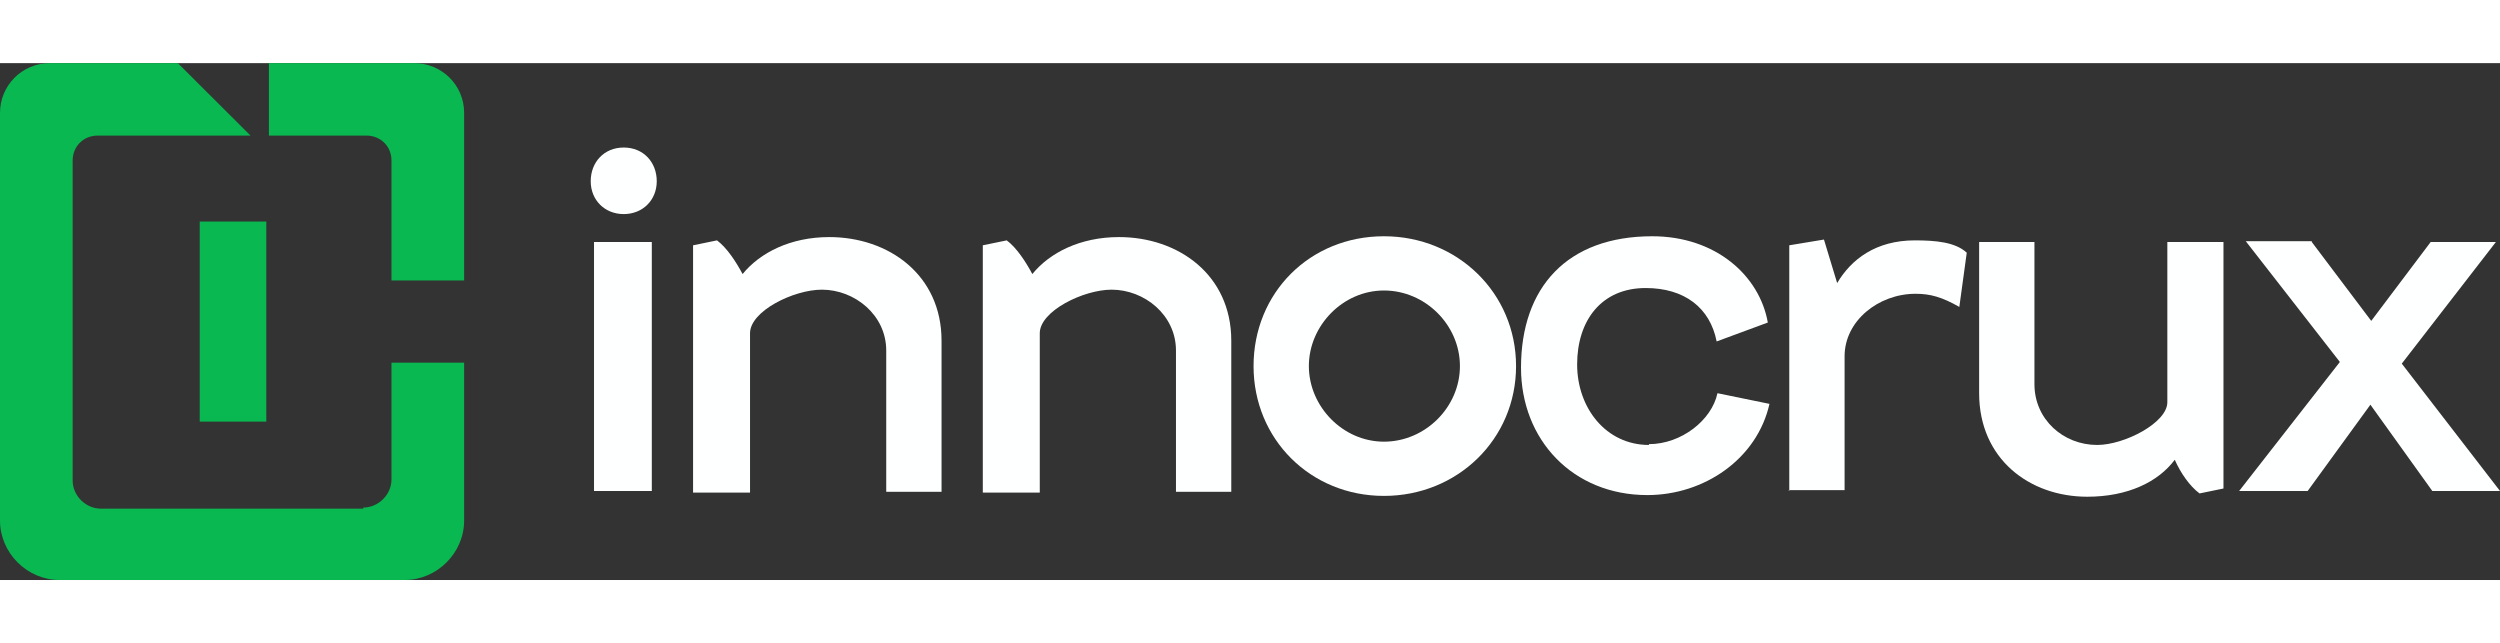
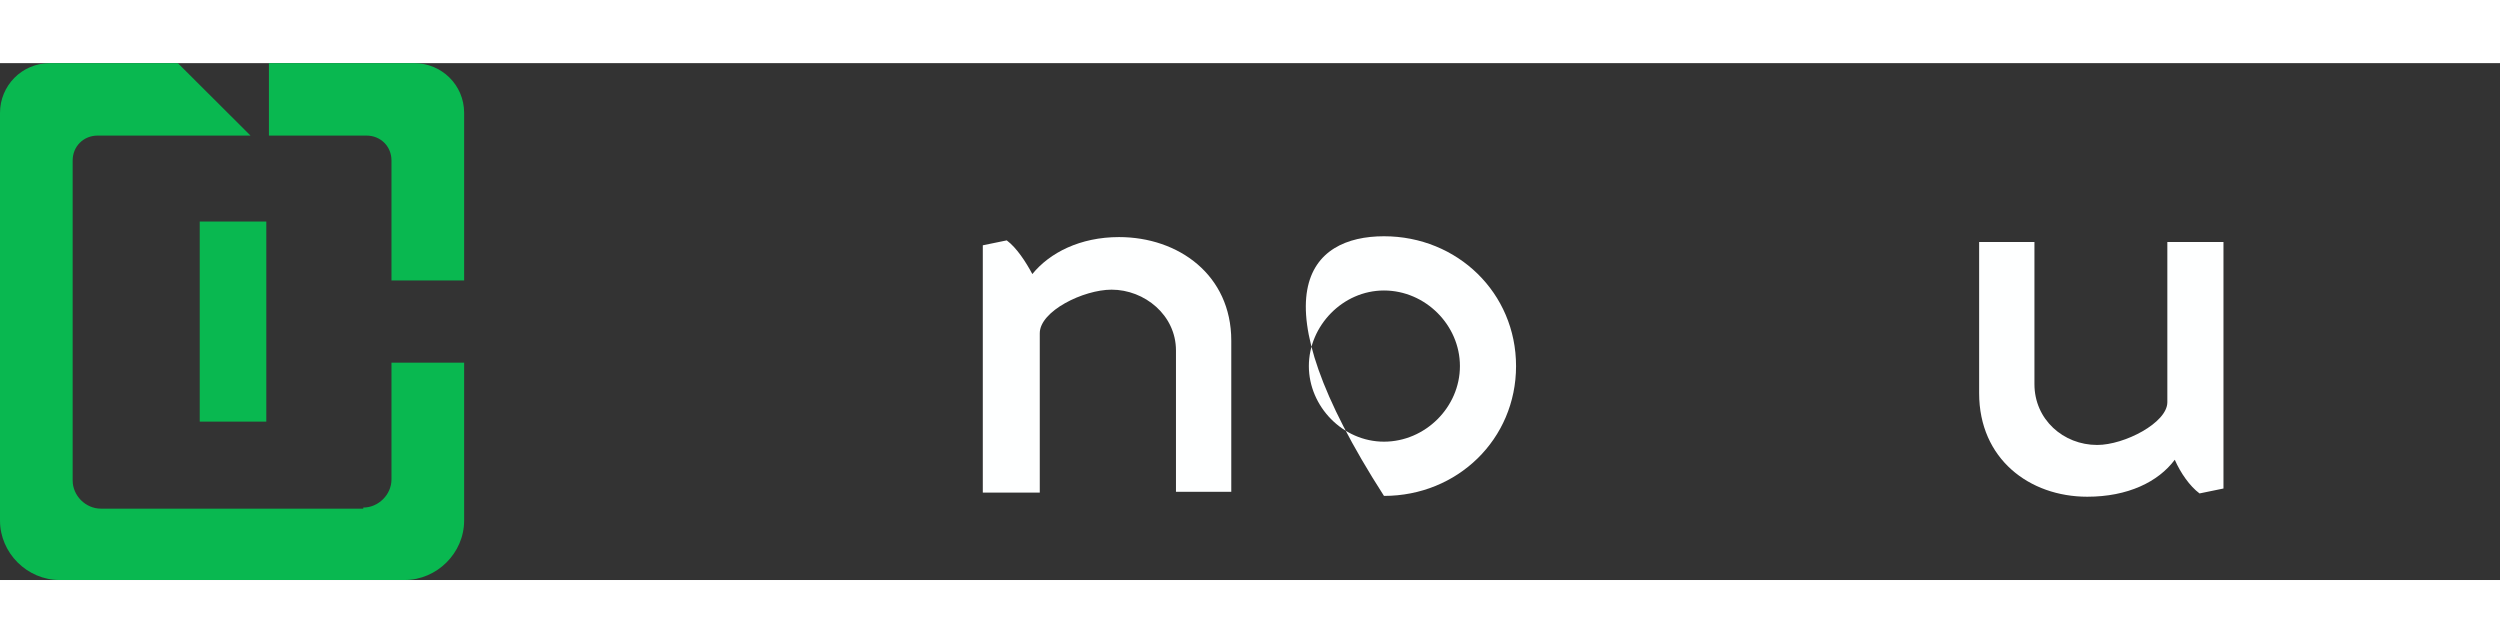
<svg xmlns="http://www.w3.org/2000/svg" width="241" height="62" viewBox="0 0 237 49" fill="none">
  <rect x="0" y="0" width="237" height="49" fill="#333333" stroke="none" />
  <path d="M25.246 15.016H18.934V33.984H25.246V15.016Z" fill="#09B850" />
  <path d="M34.439 42.234H9.561C8.121 42.234 6.888 41.004 6.888 39.569V9.226C6.888 7.893 7.916 6.868 9.252 6.868H23.748L16.86 0H4.729C2.056 0 0 2.153 0 4.715V43.362C0 46.437 2.57 49 5.654 49H38.346C41.43 49 44 46.437 44 43.362V28.395H37.112V39.467C37.112 40.902 35.879 42.132 34.439 42.132V42.234Z" fill="#09B850" />
  <path d="M25.495 0V6.868H34.748C36.084 6.868 37.112 7.893 37.112 9.226V20.605H44V4.715C44 2.05 41.841 0 39.271 0H25.495V0Z" fill="#09B850" />
-   <path d="M62.26 11.194C62.26 12.985 60.93 14.309 59.13 14.309C57.33 14.309 56 12.985 56 11.194C56 9.402 57.252 8 59.13 8C61.008 8 62.26 9.402 62.26 11.194ZM56.313 40.559V16.958H61.791V40.559H56.313Z" fill="#FEFFFF" />
-   <path d="M65.703 40.559V17.269L67.973 16.802C68.912 17.503 69.773 18.827 70.399 19.995C72.042 17.97 74.937 16.49 78.615 16.49C84.249 16.49 89.258 20.073 89.258 26.305V40.637H84.015V27.239C84.015 23.89 81.041 21.475 77.911 21.475C75.25 21.475 71.103 23.5 71.103 25.604V40.715H65.703V40.559Z" fill="#FEFFFF" />
  <path d="M93.17 40.559V17.269L95.44 16.802C96.379 17.503 97.24 18.827 97.866 19.995C99.509 17.97 102.404 16.49 106.082 16.49C111.716 16.49 116.725 20.073 116.725 26.305V40.637H111.482V27.239C111.482 23.89 108.508 21.475 105.378 21.475C102.717 21.475 98.57 23.5 98.57 25.604V40.715H93.17V40.559Z" fill="#FEFFFF" />
-   <path d="M131.201 16.412C138.166 16.412 143.722 21.787 143.722 28.719C143.722 35.652 138.166 41.026 131.201 41.026C124.237 41.026 118.837 35.652 118.837 28.719C118.837 21.787 124.159 16.412 131.201 16.412ZM131.201 35.885C135.114 35.885 138.401 32.614 138.401 28.719C138.401 24.825 135.114 21.553 131.201 21.553C127.289 21.553 124.08 24.903 124.08 28.719C124.08 32.536 127.289 35.885 131.201 35.885Z" fill="#FEFFFF" />
-   <path d="M156.321 36.119C159.373 36.119 162.268 33.86 162.816 31.29L167.746 32.302C166.572 37.521 161.564 40.948 156.164 40.948C149.122 40.948 144.192 35.73 144.192 28.875C144.192 21.242 148.574 16.412 156.634 16.412C162.659 16.412 166.807 20.151 167.589 24.591L162.738 26.383C162.112 23.189 159.686 21.32 156.008 21.32C151.782 21.32 149.513 24.435 149.513 28.564C149.513 32.692 152.252 36.197 156.321 36.197V36.119Z" fill="#FEFFFF" />
-   <path d="M169.624 40.559V17.269L172.911 16.724L174.163 20.852C175.493 18.593 177.841 16.802 181.518 16.802C183.475 16.802 185.353 16.958 186.448 17.97L185.744 23.111C184.101 22.176 183.005 21.865 181.597 21.865C178.075 21.865 174.867 24.435 174.867 27.785V40.481H169.546L169.624 40.559Z" fill="#FEFFFF" />
+   <path d="M131.201 16.412C138.166 16.412 143.722 21.787 143.722 28.719C143.722 35.652 138.166 41.026 131.201 41.026C118.837 21.787 124.159 16.412 131.201 16.412ZM131.201 35.885C135.114 35.885 138.401 32.614 138.401 28.719C138.401 24.825 135.114 21.553 131.201 21.553C127.289 21.553 124.08 24.903 124.08 28.719C124.08 32.536 127.289 35.885 131.201 35.885Z" fill="#FEFFFF" />
  <path d="M210.785 16.958V40.325L208.516 40.792C207.577 40.092 206.716 38.845 206.168 37.599C204.603 39.702 201.708 41.104 197.873 41.104C192.396 41.104 187.622 37.521 187.622 31.29V16.958H192.865V30.433C192.865 33.782 195.604 36.197 198.812 36.197C201.395 36.197 205.464 34.094 205.464 32.147V16.958H210.785Z" fill="#FEFFFF" />
-   <path d="M219.158 16.958L224.793 24.435L230.427 16.958H236.609L227.688 28.486L237 40.559H230.583L224.714 32.38L218.767 40.559H212.272L221.819 28.33L212.898 16.88H219.158V16.958Z" fill="#FEFFFF" />
</svg>